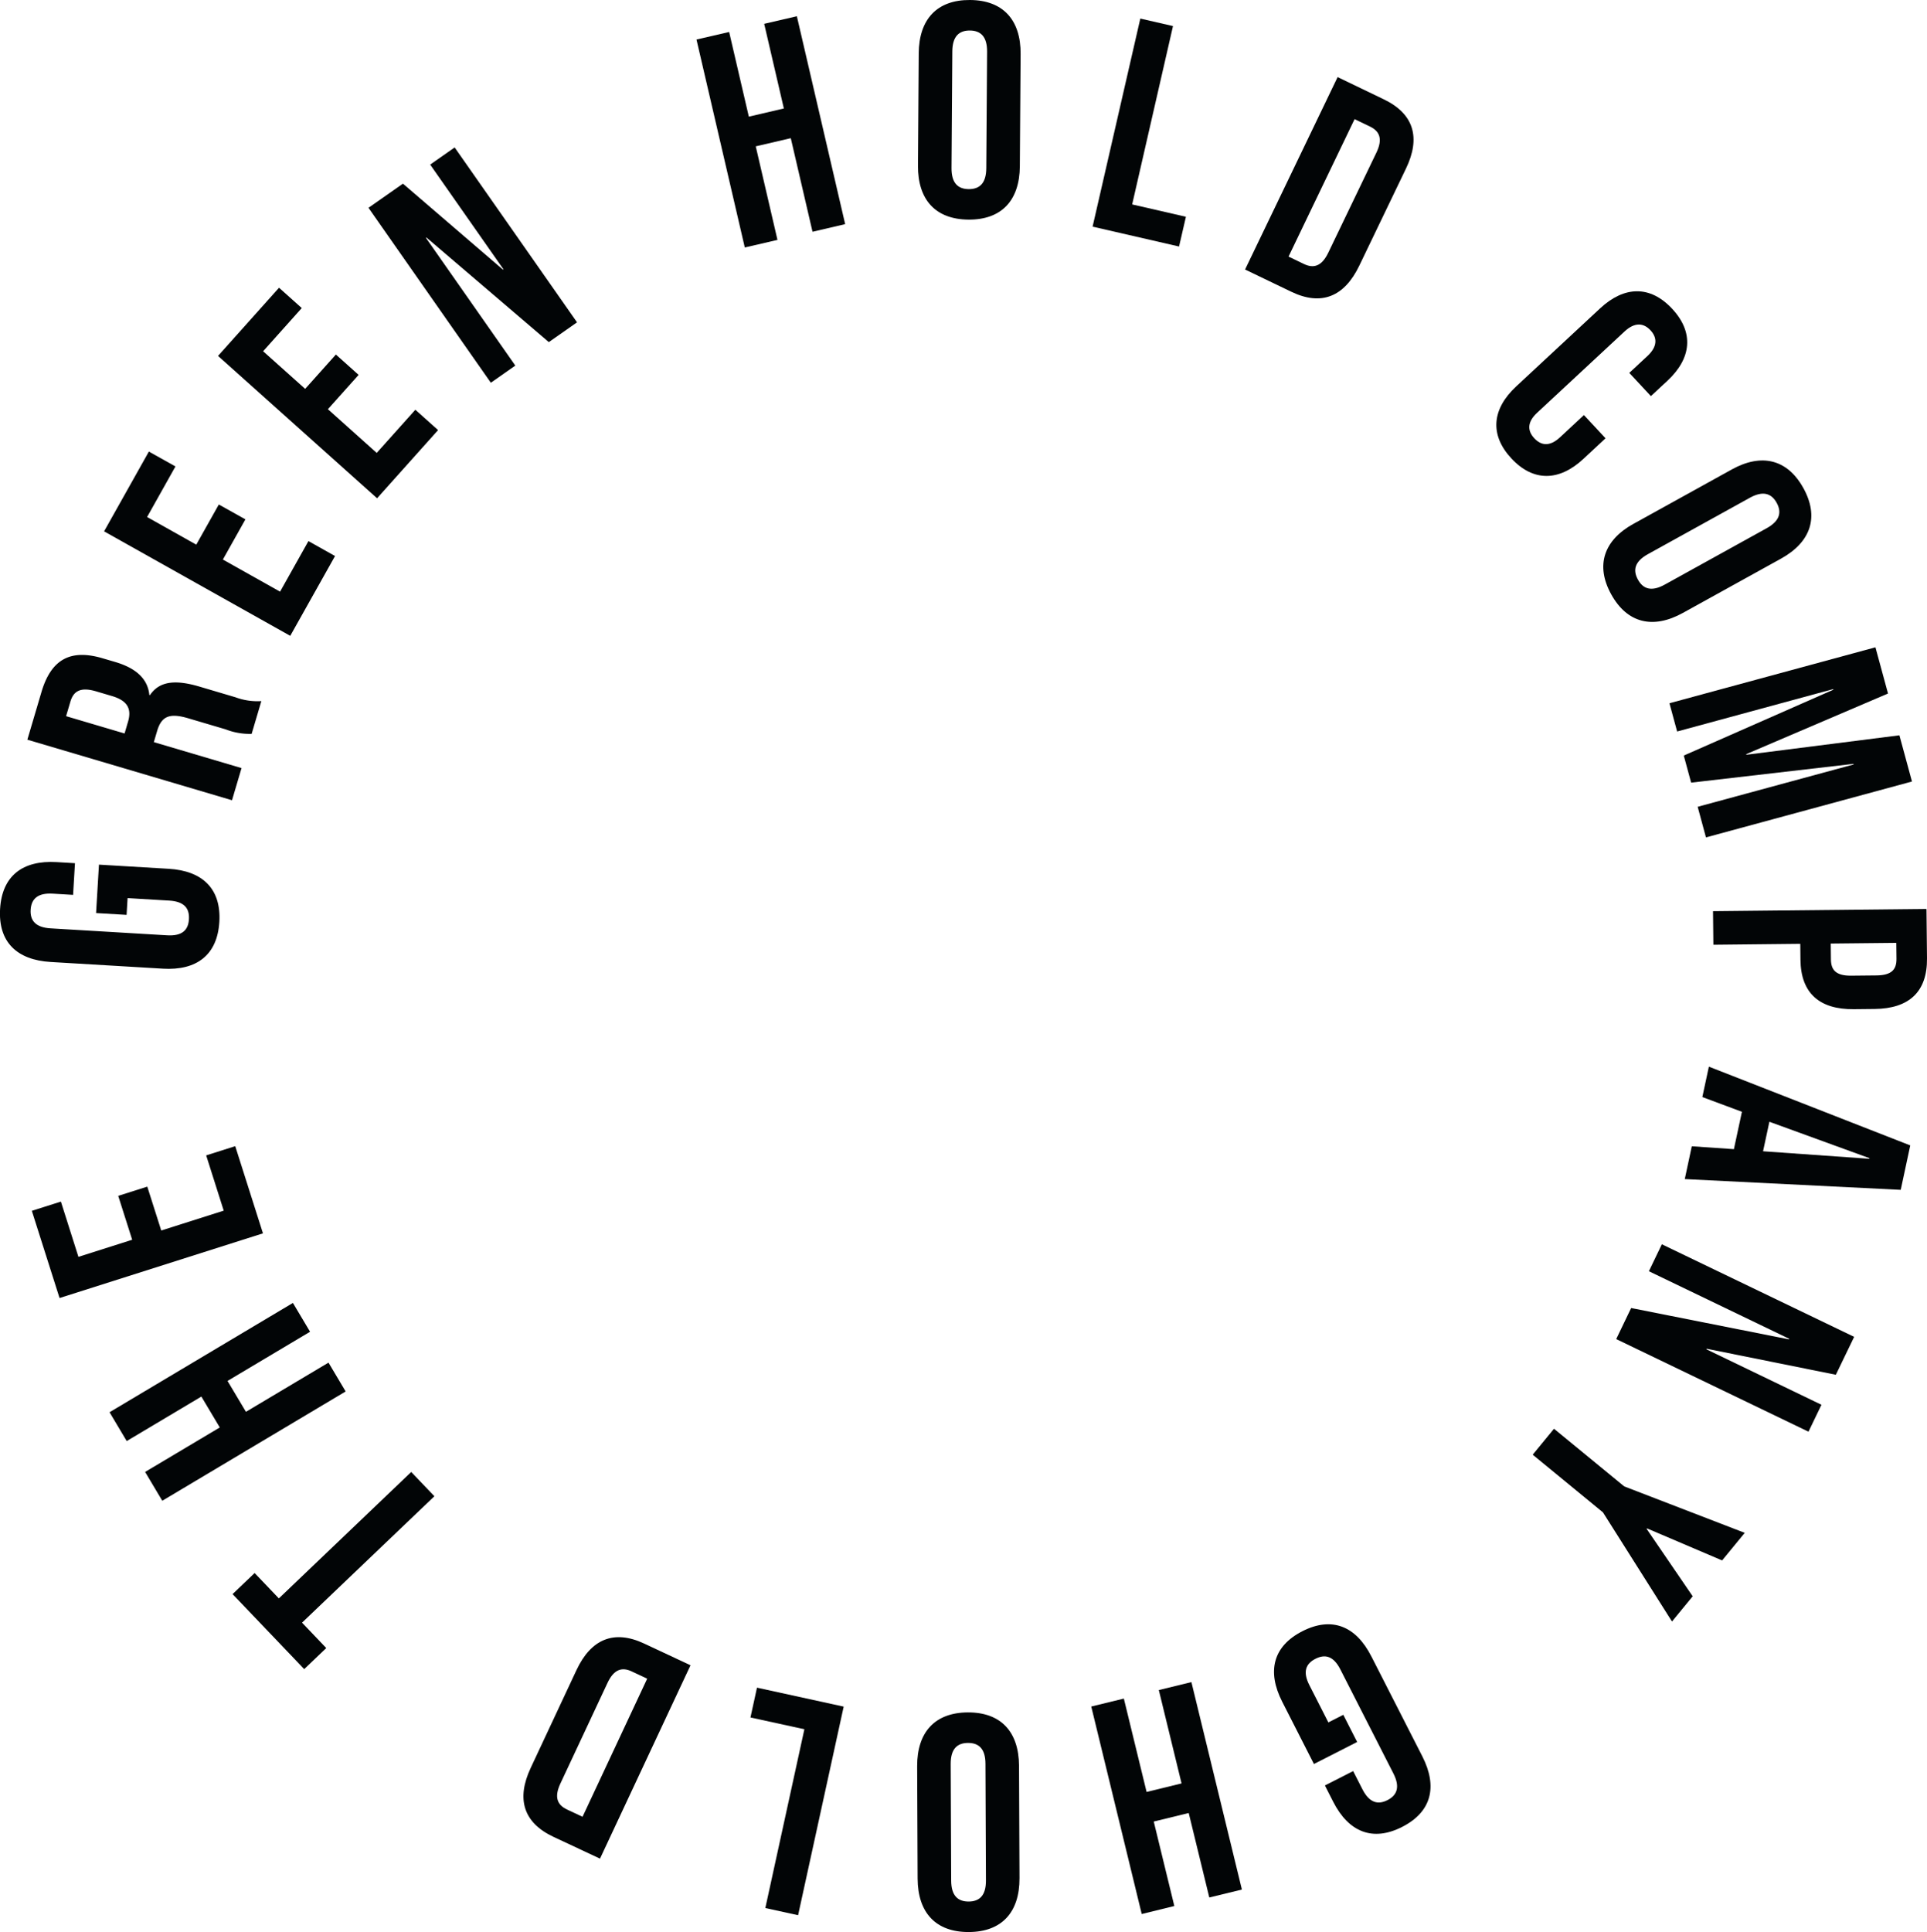
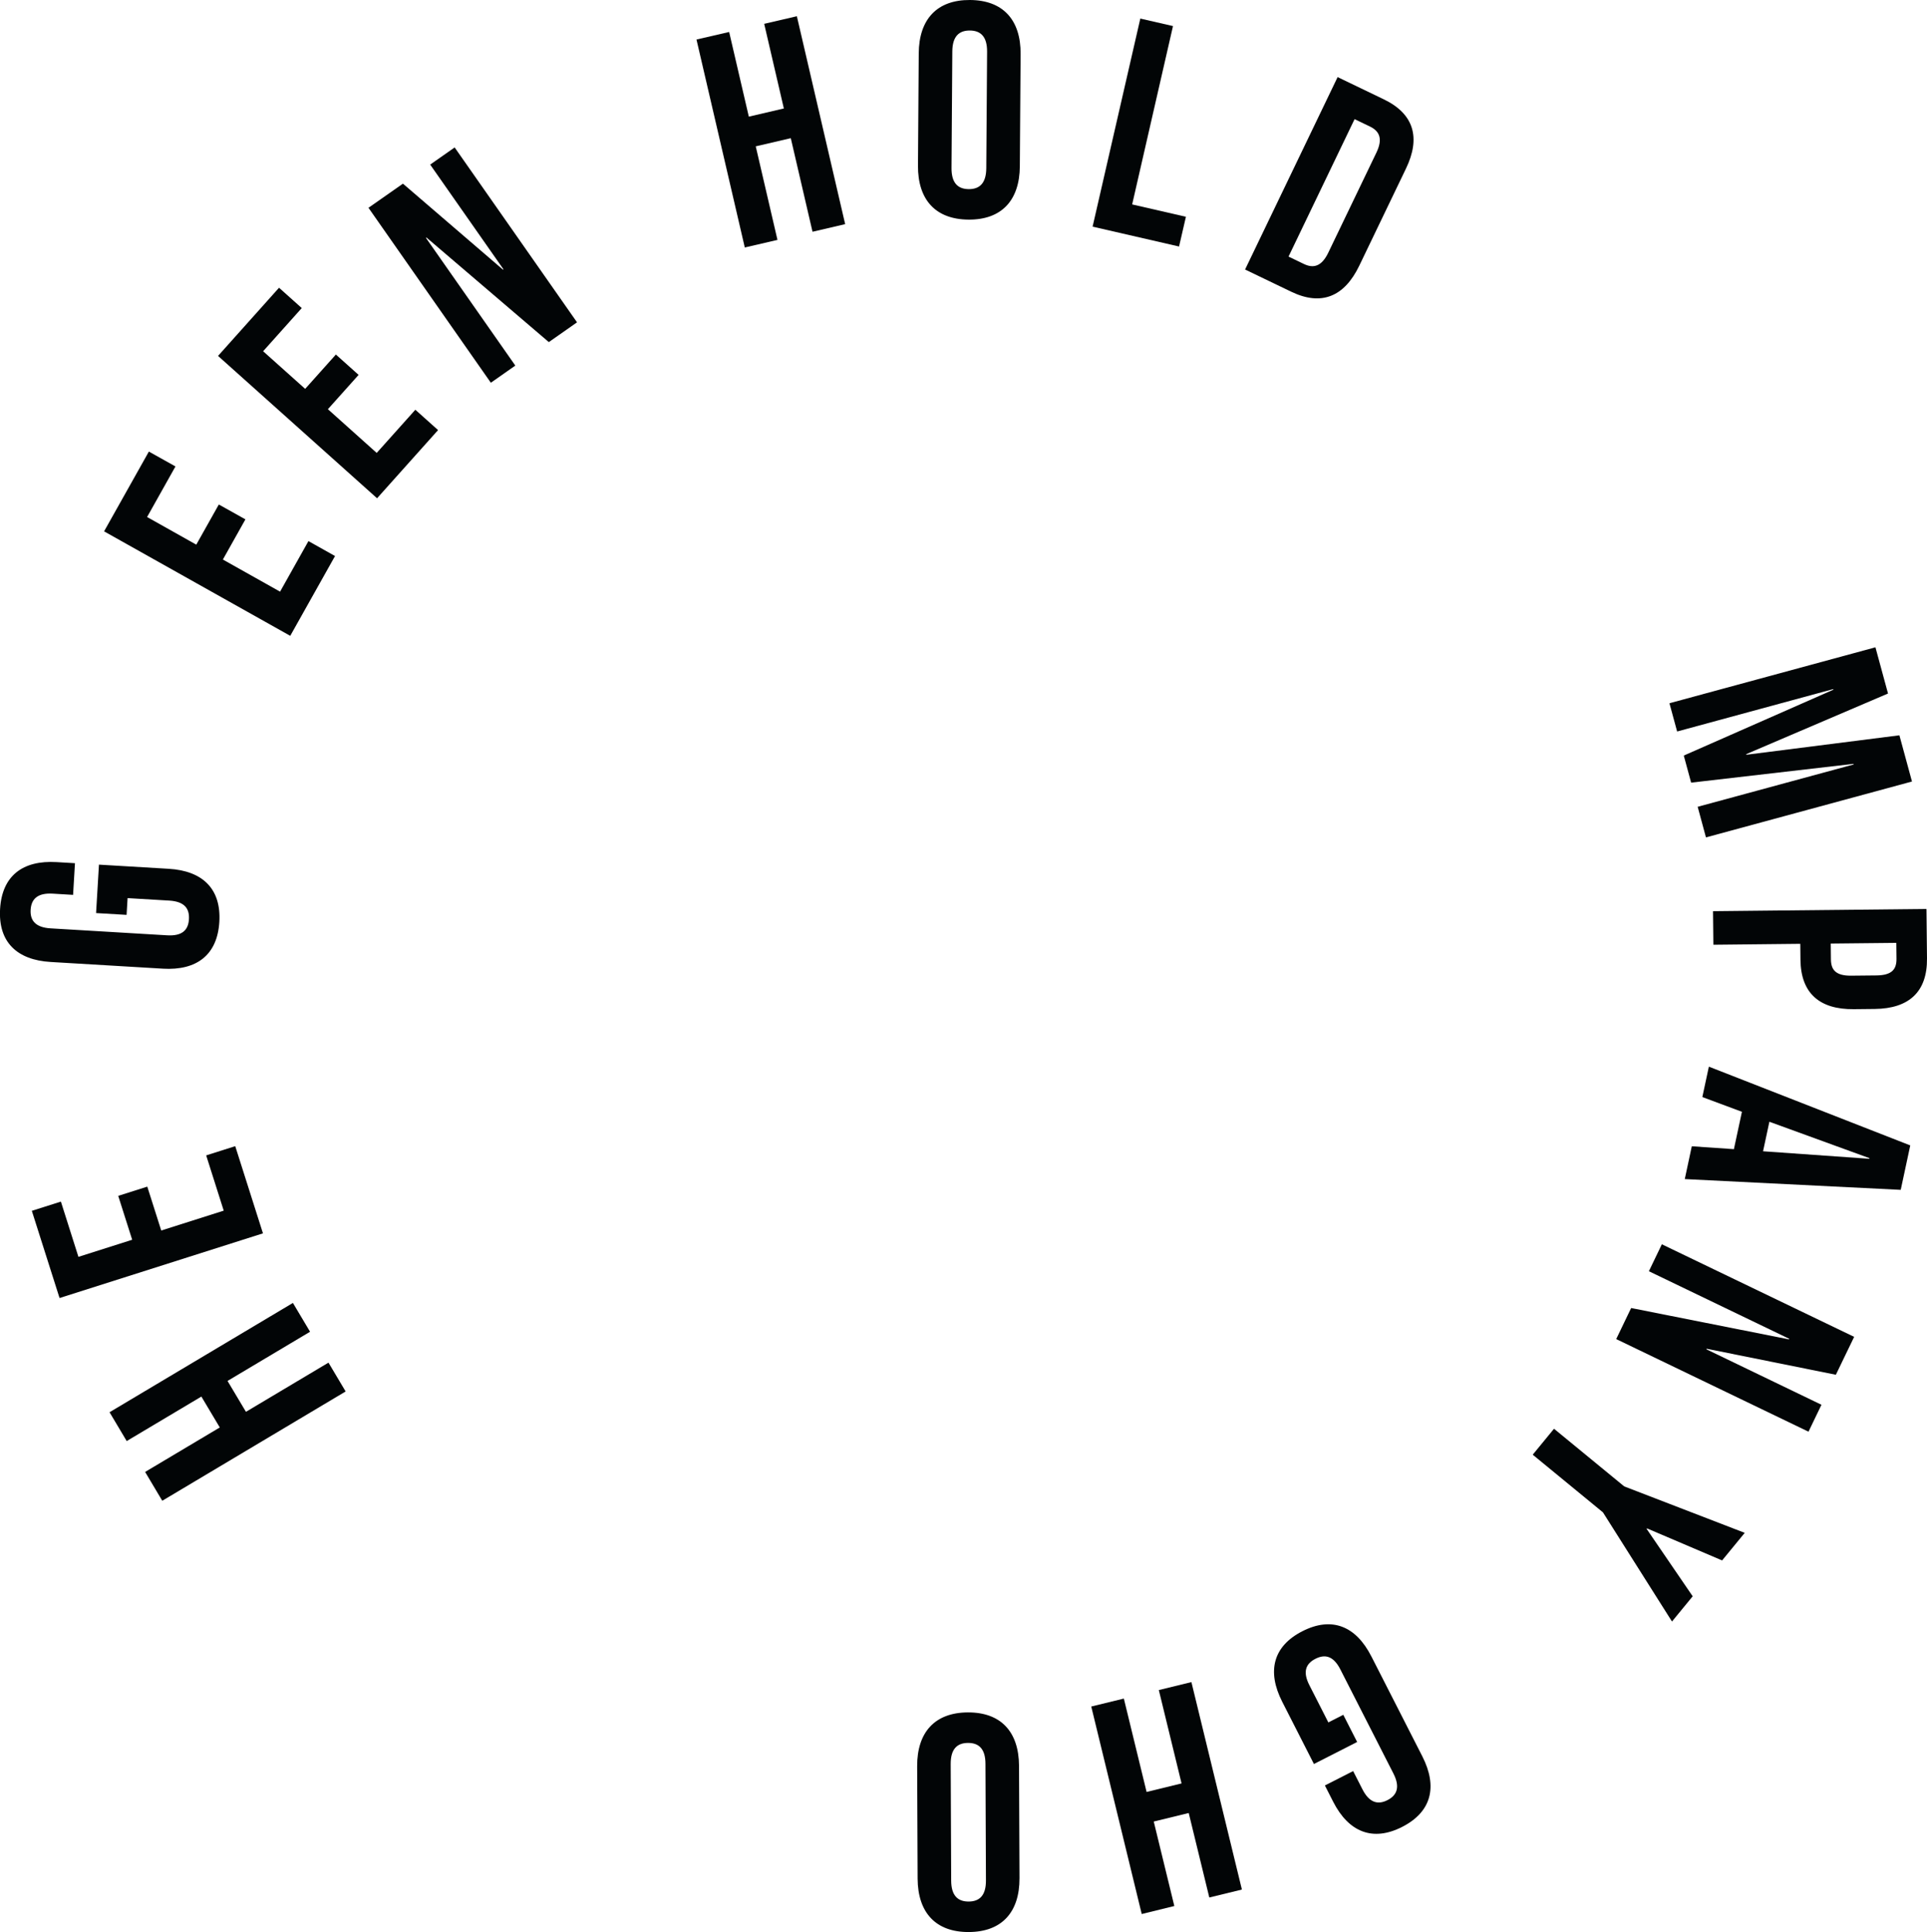
<svg xmlns="http://www.w3.org/2000/svg" id="Groupe_11" data-name="Groupe 11" width="168.484" height="168.891" viewBox="0 0 168.484 168.891">
  <defs>
    <clipPath id="clip-path">
      <rect id="Rectangle_2" data-name="Rectangle 2" width="168.484" height="168.891" fill="none" />
    </clipPath>
  </defs>
  <g id="Groupe_5" data-name="Groupe 5" clip-path="url(#clip-path)">
    <path id="Tracé_9" data-name="Tracé 9" d="M115.6,139.309l4.457,8.741c1.357,2.663.8,4.861-1.763,6.168s-4.671.466-6.029-2.195l-.726-1.426,2.47-1.259.811,1.591c.605,1.188,1.358,1.373,2.19.949s1.124-1.142.519-2.329l-4.639-9.1c-.606-1.188-1.346-1.349-2.178-.926s-1.136,1.118-.529,2.306l1.658,3.254,1.306-.665,1.212,2.376-3.778,1.925-2.773-5.441c-1.356-2.66-.8-4.86,1.764-6.167s4.671-.466,6.028,2.2" transform="translate(4.301 5.483)" fill="#020506" />
    <path id="Tracé_10" data-name="Tracé 10" d="M104.9,159.5l-2.85.694-1.8-7.385-3.058.746,1.8,7.384-2.851.7L91.728,143.5l2.85-.695,1.989,8.163,3.057-.746-1.988-8.162,2.85-.695Z" transform="translate(3.684 5.678)" fill="#020506" />
    <path id="Tracé_11" data-name="Tracé 11" d="M86,148.586l.041,9.814c.012,2.986-1.554,4.7-4.434,4.711s-4.459-1.687-4.473-4.675l-.041-9.813c-.011-2.986,1.554-4.7,4.435-4.712S85.986,145.6,86,148.586m-5.974-.161.042,10.186c.005,1.335.595,1.837,1.528,1.834s1.519-.513,1.511-1.846l-.042-10.186c0-1.334-.594-1.838-1.527-1.834s-1.519.513-1.512,1.846" transform="translate(3.097 5.781)" fill="#020506" />
-     <path id="Tracé_12" data-name="Tracé 12" d="M67.246,161.723l-2.865-.626,3.415-15.63-4.715-1.029.571-2.606,7.58,1.657Z" transform="translate(2.534 5.697)" fill="#020506" />
-     <path id="Tracé_13" data-name="Tracé 13" d="M50.693,156.948l-4.058-1.9c-2.655-1.243-3.27-3.327-2-6.032l4-8.547c1.266-2.7,3.26-3.567,5.915-2.324l4.057,1.9Zm2.775-16.365c-.846-.4-1.556-.2-2.121,1.009l-4.116,8.789c-.565,1.208-.262,1.88.585,2.275l1.351.633,5.653-12.073Z" transform="translate(1.767 5.527)" fill="#020506" />
-     <path id="Tracé_14" data-name="Tracé 14" d="M25.623,136.878l2.118,2.22-1.928,1.84-6.262-6.556,1.928-1.842,2.118,2.218,11.572-11.052,2.026,2.121Z" transform="translate(0.785 4.969)" fill="#020506" />
+     <path id="Tracé_14" data-name="Tracé 14" d="M25.623,136.878Z" transform="translate(0.785 4.969)" fill="#020506" />
    <path id="Tracé_15" data-name="Tracé 15" d="M13.818,126.793l-1.5-2.52,6.529-3.888-1.61-2.7-6.529,3.889-1.5-2.52L25.24,109.5l1.5,2.518-7.216,4.3,1.61,2.7,7.216-4.3,1.5,2.52Z" transform="translate(0.37 4.398)" fill="#020506" />
    <path id="Tracé_16" data-name="Tracé 16" d="M5.1,109.6l-2.424-7.623,2.542-.807L6.75,106l4.7-1.494-1.221-3.838,2.542-.806,1.22,3.836,5.463-1.736L17.92,97.131l2.541-.807,2.424,7.622Z" transform="translate(0.107 3.869)" fill="#020506" />
    <path id="Tracé_17" data-name="Tracé 17" d="M14.234,81.767l-9.8-.584c-2.981-.177-4.6-1.767-4.426-4.644s1.964-4.264,4.946-4.086l1.6.095L6.39,75.317,4.607,75.21c-1.332-.078-1.872.477-1.928,1.408s.417,1.548,1.747,1.626l10.194.608c1.332.078,1.846-.48,1.9-1.41S16.133,75.9,14.8,75.817L11.155,75.6l-.087,1.465L8.4,76.907l.252-4.233,6.1.363c2.981.177,4.6,1.769,4.426,4.644s-1.964,4.264-4.945,4.087" transform="translate(0 2.91)" fill="#020506" />
-     <path id="Tracé_18" data-name="Tracé 18" d="M2.3,62.45l1.233-4.167c.862-2.914,2.588-3.765,5.349-2.948l1.1.323c1.842.546,2.844,1.481,2.984,2.884l.051.016c.851-1.277,2.315-1.345,4.335-.748l3.143.932a5.522,5.522,0,0,0,2.264.335l-.848,2.863a5.734,5.734,0,0,1-2.274-.394l-3.271-.967c-1.662-.492-2.342-.164-2.721,1.114l-.287.97,7.669,2.269-.833,2.811Zm8.8-1.565c.311-1.048.04-1.823-1.392-2.247l-1.381-.409c-1.277-.379-1.968-.109-2.262.887l-.379,1.278L10.8,61.907Z" transform="translate(0.092 2.211)" fill="#020506" />
    <path id="Tracé_19" data-name="Tracé 19" d="M8.749,44.925l3.916-6.974,2.326,1.3L12.51,43.672l4.3,2.415,1.972-3.51,2.325,1.3-1.971,3.512,5,2.807,2.481-4.419,2.325,1.305-3.916,6.976Z" transform="translate(0.351 1.524)" fill="#020506" />
    <path id="Tracé_20" data-name="Tracé 20" d="M18.328,30.142l5.333-5.96,1.987,1.777L22.27,29.734l3.676,3.288,2.685-3L30.618,31.8l-2.685,3L32.2,38.622l3.378-3.774,1.987,1.778-5.333,5.96Z" transform="translate(0.736 0.971)" fill="#020506" />
    <path id="Tracé_21" data-name="Tracé 21" d="M30.973,17.667l3.013-2.11,8.744,7.515.043-.031-6.405-9.15,2.14-1.5,10.7,15.288-2.466,1.729-10.7-9.143L36,20.3l7.812,11.16-2.14,1.5Z" transform="translate(1.244 0.498)" fill="#020506" />
    <path id="Tracé_22" data-name="Tracé 22" d="M58.544,3.4,61.4,2.741l1.72,7.4,3.063-.713-1.719-7.4,2.856-.664L71.544,19.54l-2.855.664-1.9-8.179-3.064.713,1.9,8.179-2.857.663Z" transform="translate(2.352 0.055)" fill="#020506" />
    <path id="Tracé_23" data-name="Tracé 23" d="M77.163,14.475l.067-9.813C77.25,1.676,78.835-.02,81.715,0s4.442,1.736,4.421,4.723l-.068,9.812c-.02,2.987-1.6,4.684-4.485,4.663s-4.44-1.737-4.42-4.723m5.972.228.071-10.186c.008-1.333-.575-1.844-1.508-1.85s-1.524.5-1.533,1.83l-.07,10.186c-.009,1.333.573,1.843,1.507,1.85s1.524-.5,1.533-1.83" transform="translate(3.099 0)" fill="#020506" />
    <path id="Tracé_24" data-name="Tracé 24" d="M96.013,1.56l2.857.656L95.3,17.807l4.7,1.08-.6,2.6L91.84,19.75Z" transform="translate(3.689 0.063)" fill="#020506" />
    <path id="Tracé_25" data-name="Tracé 25" d="M112.748,6.48l4.037,1.943c2.643,1.271,3.236,3.361,1.941,6.051l-4.091,8.506c-1.3,2.691-3.3,3.534-5.941,2.262L104.657,23.3ZM109.8,22.816c.84.406,1.554.216,2.131-.986l4.207-8.746c.577-1.2.281-1.878-.561-2.282l-1.345-.647L108.457,22.17Z" transform="translate(4.204 0.26)" fill="#020506" />
-     <path id="Tracé_26" data-name="Tracé 26" d="M127.51,32.8l7.343-6.828c2.109-1.961,4.377-2.029,6.3.041s1.692,4.326-.417,6.288l-1.445,1.343-1.889-2.03,1.582-1.471c.9-.835.871-1.61.27-2.255s-1.369-.728-2.268.107l-7.636,7.1c-.9.835-.851,1.591-.252,2.235s1.35.748,2.25-.086l2.088-1.943,1.89,2.03-1.934,1.8c-2.109,1.962-4.376,2.029-6.3-.041s-1.691-4.326.417-6.287" transform="translate(5.052 0.983)" fill="#020506" />
-     <path id="Tracé_27" data-name="Tracé 27" d="M137.416,44.234,146,39.485c2.613-1.445,4.867-.894,6.262,1.626s.662,4.721-1.951,6.167l-8.587,4.748c-2.614,1.446-4.87.895-6.263-1.625s-.661-4.723,1.951-6.168m2.729,5.317,8.911-4.928c1.167-.646,1.326-1.405.876-2.221s-1.18-1.086-2.348-.441l-8.912,4.929c-1.167.645-1.325,1.4-.874,2.222s1.178,1.085,2.347.439" transform="translate(5.413 1.554)" fill="#020506" />
    <path id="Tracé_28" data-name="Tracé 28" d="M158.339,54.4l1.1,4.04-12.4,5.3.015.052,13.38-1.7,1.1,4.04-18.013,4.886-.725-2.676,13.637-3.7-.015-.052-14.194,1.641-.643-2.367,13.078-5.757-.014-.052L141,61.76l-.672-2.47Z" transform="translate(5.637 2.185)" fill="#020506" />
    <path id="Tracé_29" data-name="Tracé 29" d="M162.655,76.39l.045,4.32c.031,2.932-1.58,4.388-4.567,4.421l-1.839.019c-2.986.03-4.628-1.392-4.658-4.325l-.015-1.387-7.6.08-.031-2.933ZM154.3,80.8c.009.933.442,1.435,1.776,1.422l2.211-.022c1.335-.015,1.755-.526,1.745-1.459l-.015-1.387-5.732.06Z" transform="translate(5.784 3.068)" fill="#020506" />
    <path id="Tracé_30" data-name="Tracé 30" d="M161.332,96.527l-.833,3.884-18.882-.941.614-2.868,3.735.256-.052-.01.7-3.26L143.153,92.3l.571-2.658Zm-12.87.512,9.293.657.011-.053-8.751-3.184Z" transform="translate(5.688 3.601)" fill="#020506" />
    <path id="Tracé_31" data-name="Tracé 31" d="M156.658,112.663l-1.6,3.314-11.3-2.276-.023.048L153.8,118.6l-1.134,2.353-16.812-8.095,1.306-2.715,13.8,2.74.024-.048-12.273-5.909,1.133-2.355Z" transform="translate(5.457 4.2)" fill="#020506" />
    <path id="Tracé_32" data-name="Tracé 32" d="M136.837,125.113l10.536,4.06-1.979,2.411-6.566-2.8-.034.041,4.028,5.894-1.809,2.205-6.036-9.541-6.141-5.042,1.861-2.268Z" transform="translate(5.175 4.823)" fill="#020506" />
  </g>
</svg>